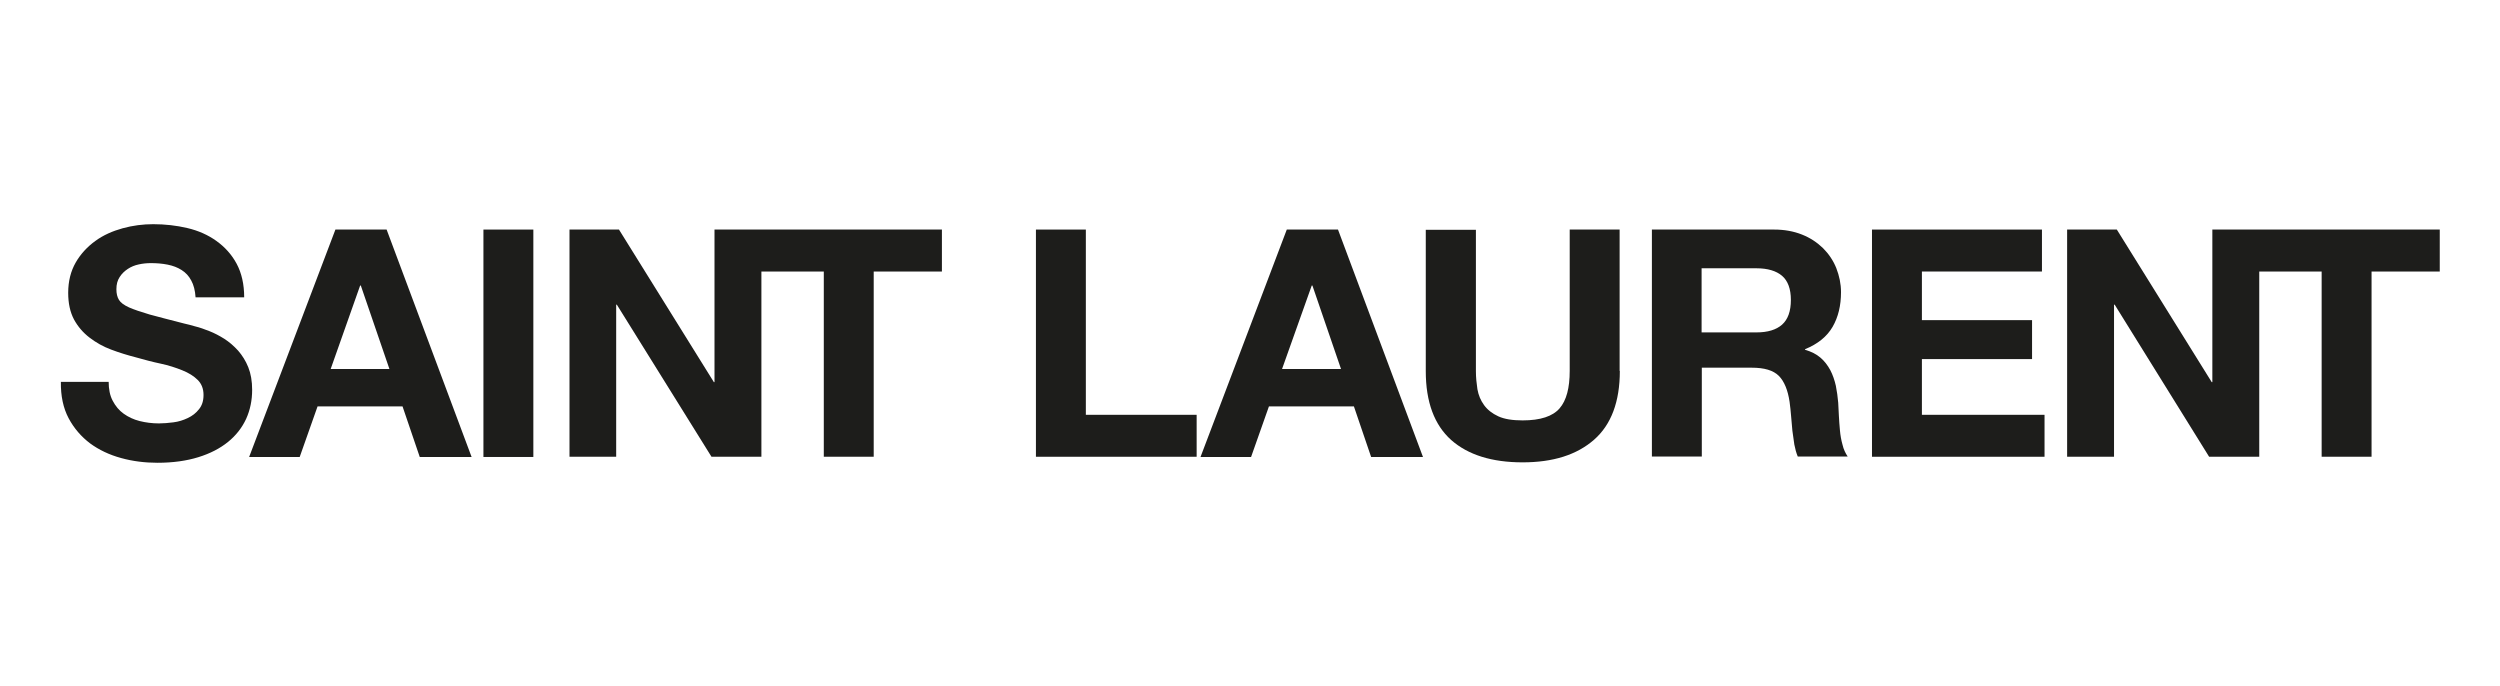
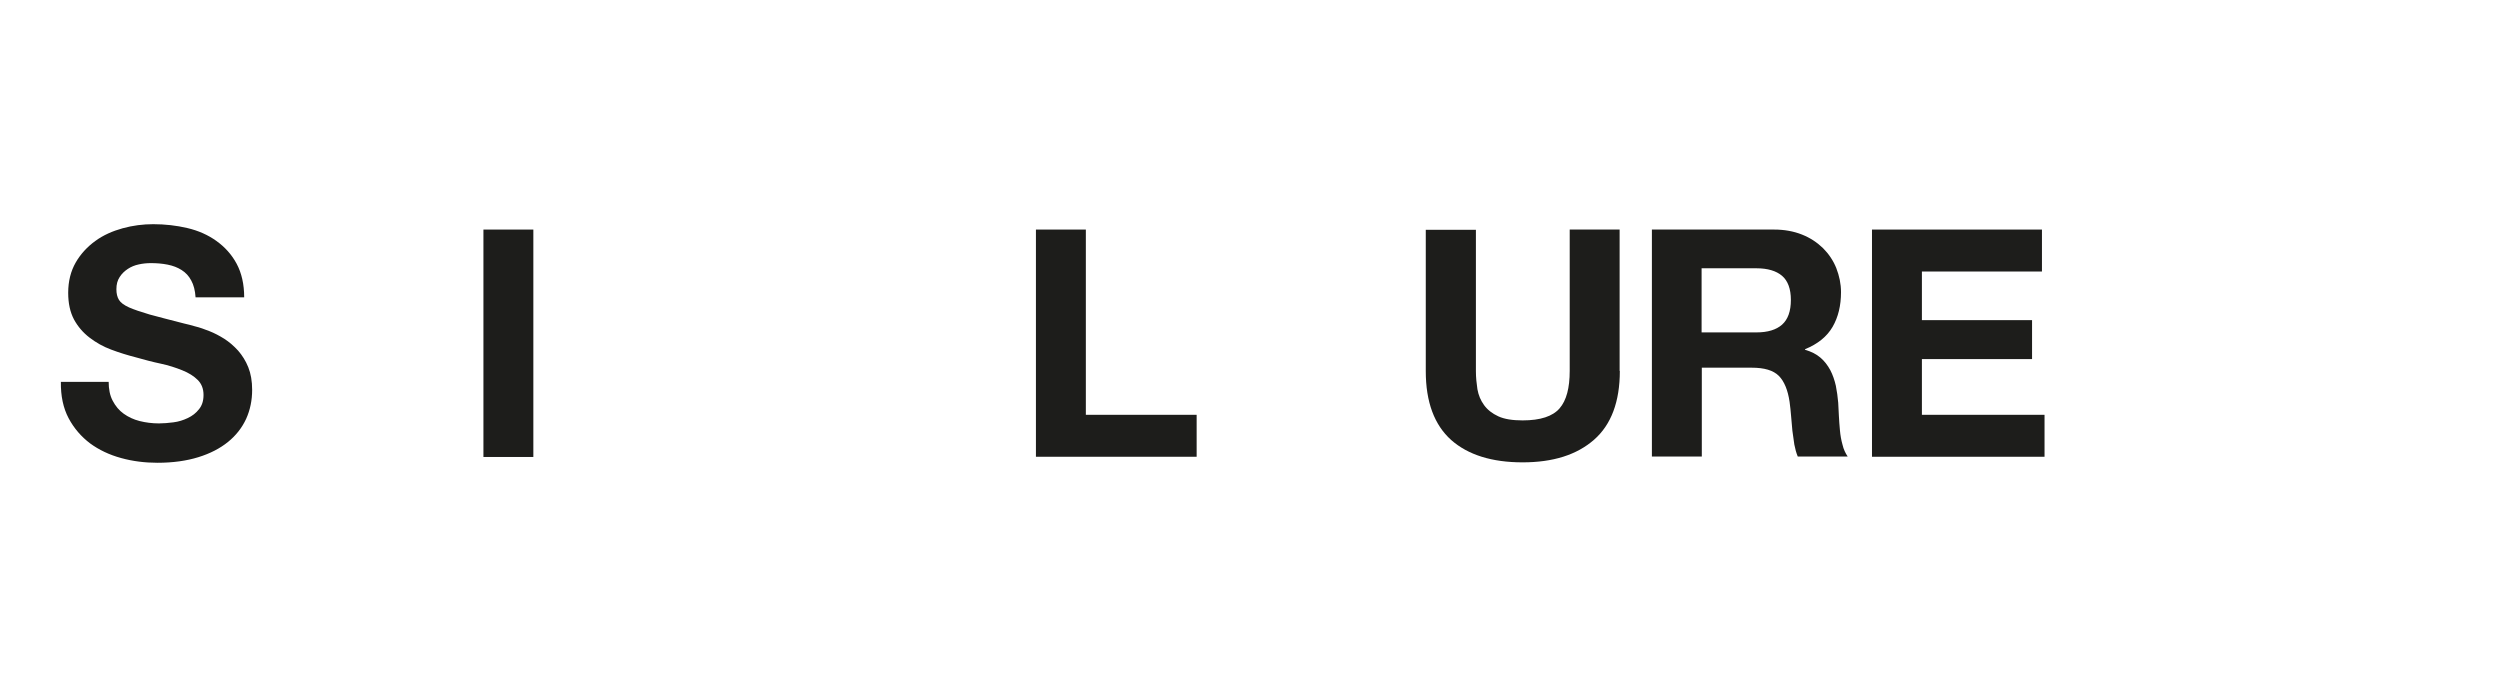
<svg xmlns="http://www.w3.org/2000/svg" version="1.1" id="template" x="0px" y="0px" viewBox="0 0 1162 319" style="enable-background:new 0 0 1162 319;" xml:space="preserve">
  <style type="text/css">
	.st0{display:none;}
	.st1{display:inline;fill-rule:evenodd;clip-rule:evenodd;}
	.st2{display:inline;fill-rule:evenodd;clip-rule:evenodd;fill:#004F9E;}
	.st3{fill:#1D1D1B;}
</style>
  <g id="bottega-veneta" class="st0">
    <path id="logo" class="st1" d="M737.7,104.5l-41.6,110h-8.8l-41.2-110H657l34.7,94.1l35.1-94.1L737.7,104.5L737.7,104.5z    M754,154.2h46.5v10.6H754v39.1h46.5v10.6h-57.4v-110h57.4v10.9H754V154.2L754,154.2z M900.8,104.5v110h-13l-60-97l1.1,97H818v-110   h13l60.3,97l-1.3-97L900.8,104.5L900.8,104.5z M929.7,115.4v38.8h46.5v10.6h-46.5v39.1h46.5v10.6h-57.1v-110h57.1v10.9H929.7z    M1071.2,104.5l-42.1,110h11.1l13.4-34.6h48.6l13.4,34.6h11.4l-42.4-110L1071.2,104.5L1071.2,104.5z M1040.1,104.5v10.9h-22.3v99.1   h-10.6v-99.1h-22v-10.9H1040.1z M1057.3,170.2l20.4-55.4l21,55.4H1057.3L1057.3,170.2z M612.3,214.5l-42.5-110h-13l-42.7,110h11.4   l13-34.6h48.9l13.4,34.6H612.3z M54.3,114.8c9,0,15.8,1.6,19.9,4.7c4.1,2.6,6.2,7.3,6.2,13.5c0,6.8-2.1,11.7-6.2,15   c-4.4,2.9-12.1,4.2-22.7,4.2H45v-37.5H54.3z M35,104.5v110h23.8c13.4,0,23.5-2.4,29.7-7.7c6-5.4,9-13.9,9.3-24.9   c-0.3-6.2-1.6-11.4-4.7-16c-2.9-4.7-7.3-8.1-13.2-10.6c4.1-2.4,7-5.2,9-8.8c1.8-3.4,2.6-7.8,2.6-13c0-9.9-2.9-17.1-9-21.7   c-5.7-4.9-14.7-7.3-27.1-7.3L35,104.5L35,104.5z M105.6,158.8c0,16.6,5.4,30.5,16.3,41.4c10.6,11.1,24,16.5,39.9,16.5   c8.1,0,15.8-1.3,22.8-4.2c6.8-3.3,13-8,19.1-14.2c4.6-5.2,8.3-11.1,10.8-17.6c2.4-6.5,3.6-13.9,3.6-21.9c0-7.8-1.3-15.2-4.4-21.7   c-2.4-6.8-6.5-12.7-12.4-18.4c-5-5.4-11.1-9.5-17.9-12.2c-6.8-2.8-13.9-4.1-21.5-4.1c-7.3,0-14.5,1.3-21.2,4.1   c-6.7,2.6-12.7,6.6-17.6,11.9c-5.7,5.4-9.8,11.7-12.9,18.7C107.3,143.9,105.6,150.9,105.6,158.8L105.6,158.8z M121.5,139.2   c2.9-6.2,7-11.4,12.2-16c3.8-3.4,8.2-6,13-7.8l15.2-2.8c12.2,0,22.8,4.6,31.8,13.9c9,9,13.4,19.6,13.4,32.3   c0,13.4-4.4,24.8-12.9,33.8c-8.6,9.3-19.2,13.8-32,13.8c-12.2,0-23.1-4.6-32.1-13.8c-8.6-9-13-20.1-13-33.4   C117,152.6,118.4,146.1,121.5,139.2L121.5,139.2z M215.7,104.5h109.2v10.9h-22v99.1H292v-99.1h-43.4v99.1h-10.9v-99.1h-22   L215.7,104.5L215.7,104.5L215.7,104.5z M344.5,154.2h46.5v10.6h-46.5v39.1h46.5v10.6h-57.4v-110h57.4v10.9h-46.5V154.2z    M407.7,137.1c2.9-7.1,7.3-13.5,12.9-18.7c5.9-6,11.9-10.1,18.1-11.9c6.5-2.8,13.9-4.1,22-4.1c10.6,0,20.4,2.6,28.9,7.8   c8.5,4.9,15,12.2,20.1,22.3h-13.1c-5.1-6.8-10.6-11.7-16.5-15c-6-3.3-12.6-4.9-19.9-4.9c-12.7,0-23.6,4.6-32.3,13.9   c-9,9-13.4,19.9-13.4,32.6c0,13.4,4.4,24.8,13.4,33.7c9,9,19.7,13.5,32.6,13.5c9.8,0,18.7-3.3,26.9-9.4c7.8-6.5,13-15,15.5-25.6   h-55.3v-9.4H516c-0.8,16.3-6.8,29.3-17.4,39.3c-10.6,10.4-23.6,15.5-39.5,15.5c-16,0-29-5.4-39.6-16.5   c-10.9-10.9-16.3-24.8-16-41.4C403.5,151.3,404.9,144,407.7,137.1z M80,168.1c4.7,3.3,6.8,8.5,6.8,15.5c0,6.9-2.1,11.9-6.5,15.5   c-4.6,3.6-11.1,5.2-19.9,5.2H45v-41.6h15.5C69.3,162.7,75.8,164.5,80,168.1L80,168.1z M562.9,114.8l20.9,55.4h-41.2L562.9,114.8   L562.9,114.8z" />
  </g>
  <g id="i-need-you" class="st0">
-     <path class="st2" d="M39.7,228.4h39.1V104.2H39.7V228.4z M142.1,228.4h38.2v-51.9l20.2,39.5c4.4,9.6,14,15.1,23.2,15.1   c10.9,0,20.4-7.5,20.4-22.3V104.2h-38.5v52.3l-20.8-40.2c-4.7-9.8-13.4-14.3-22.1-14.3c-10.8,0-20.6,7.6-20.6,20.5V228.4z    M340.7,228.4v-33h-15.5c-14.5,0-22.1-8.5-23.8-14.3h39.3v-29.7h-39.3c4.4-11.3,14.4-14,25.7-14h13.6v-33.1h-20.2   c-37.8,0-61.4,29.1-61.6,59.9c-0.9,31.2,21,64.2,61.8,64.2H340.7z M434.2,228.4v-33h-15.5c-14.4,0-22.1-8.5-23.8-14.3h39.3v-29.7   h-39.3c4.5-11.3,14.5-14,25.8-14h13.6v-33.1H414c-37.9,0-61.5,29.1-61.7,59.9c-0.8,31.2,21,64.2,61.9,64.2H434.2z M449.1,228.4   h38.2v-88.5c14-1.1,24.9,7.2,24.9,26.4c0,17-9.4,26.6-18.9,26.6v35.5c34.9,0,58.9-27.2,58.5-62.8c-0.7-29.9-23.2-61.4-58-61.4   h-44.6V228.4z M633.4,228.4h38.3v-43.6c14.2-2.5,25.5-14.4,25.5-32.9v-47.6h-38.5v44c0,2.5-3.1,4.7-6.8,5.1c-3-0.4-5.5-2.1-5.5-5.5   v-43.6h-38.7v47.6c0,15.3,7.9,29.7,25.7,32.9V228.4z M707,165.4c0,39.2,31,66.3,64.7,65.3c30.8-0.7,63.3-25.9,63.3-63.6   c0-35.3-26.8-65.1-64.4-65.1C730.1,102.1,707,137.8,707,165.4 M746.5,167.2c0-16.6,11.9-25.3,24.5-25.3c12.5,0,24.5,8.1,24.5,24.5   c0,16.4-12.4,24.7-25.1,25.1C758.5,191,746.5,183.1,746.5,167.2 M847.3,104.2v82.7c0,24.9,18.7,43.8,47.4,43.8   c26.6,0.4,47.4-17.9,47.4-44.3v-82.2h-38.5v82.2c0,6-4.1,8.5-9,8.9c-4.4-0.4-8.5-3-8.5-8.9v-82.2H847.3z" />
    <path class="st2" d="M1061.6,231.8c-5.9-5.4-12.5-10.1-20.3-13.4c-21.1,7.5-40.3-7.2-54.3-4.3c-3.7,0.7-9.3,1.9-13.2,0.8   c-1.4-0.4-2.6-1-3.1-2.3c-0.9-1-0.5-2.9,0.1-4.1c1.4-2.9,5-5.1,7-6.9c7.7-7,21.8-2,30.3-6.6c1.9-1,4.3-2.8,4.7-5   c0.2-2.5-0.2-5.1-0.6-7.4c-3.5-21.4-17.9-37.8-27.5-56.1c-1.2-2.7,0.6-5.4,2.8-6.7c2.1-0.6,3.9-0.3,5.4,0.8   c11.1,10.3,16.6,17.6,27,33.3c0.6,0.9,3.5,4.2,4.3,3.6c-1.1-16.8-9.4-32.4-14.4-47.8c-0.3-0.8-0.7-2.2-0.5-3.7c0.3-1.5,2.3-2.7,4-3   c5.8-0.9,8.4,5.4,10.4,9.6c4.4,10.6,11.4,21,14,32.7l-0.1-3.9c0.8-10.2-2.5-19.1-3.1-28.5c-0.1-1.1-0.7-4.2,0.3-6.1   c1.2-1.9,4.3-1.3,5.3-0.7c1,0.6,1.8,1.2,2.4,2.1c2.8,4.3,5.2,15.8,9.2,35.3c0.9-8.5-3.1-26.2,0.6-27.9c3.8-1.5,6.8,2.8,8.5,6.8   c9.8,20.4-3.6,50.2,15.1,67.1c5.7,4.8,10.1,6.8,15.1,9.1c5,2.1,12.8,6.8,18,8.7C1094.6,219.2,1072.6,218.1,1061.6,231.8" />
    <path class="st2" d="M1107.7,87.2c-8.5,0-15.1,6.8-15.1,14.6c0,8.1,6.8,14.9,15.1,14.9c8.2,0,14.6-7.1,14.6-14.9   C1122.3,93.8,1115.7,87.2,1107.7,87.2 M1107.7,88.9c7.2,0,12.7,6,12.7,13c0,7.1-5.5,13-12.7,13c-7.3,0-13-6-13-13   C1094.7,94.9,1100.4,88.9,1107.7,88.9 M1102.2,93.6v16.5h1.9v-7.6h3.8l4.7,7.6h2.3l-4.9-7.6c2.8,0,5.1-1.2,5.1-4.4   c0-3-2.1-4.4-5.3-4.4H1102.2z M1104.1,95.1h5.1c2.1,0,4,0.7,4,3c0,2.3-1.9,3-3.8,3h-5.3V95.1z" />
  </g>
  <g id="saint-laurent">
    <path class="st3" d="M50.5,177.3c0,3.6,0.6,6.6,1.9,9c1.3,2.5,3,4.5,5.1,6c2.1,1.5,4.6,2.7,7.4,3.4c2.8,0.7,5.8,1.1,9,1.1   c2.1,0,4.3-0.2,6.7-0.5c2.4-0.3,4.6-1,6.7-2c2.1-1,3.8-2.3,5.2-4.1c1.4-1.7,2.1-3.9,2.1-6.6c0-2.9-0.9-5.2-2.7-7   c-1.8-1.8-4.2-3.3-7.2-4.5c-3-1.2-6.3-2.3-10.1-3.1c-3.8-0.8-7.5-1.8-11.4-2.9c-3.9-1-7.8-2.2-11.5-3.6c-3.8-1.4-7.1-3.3-10.1-5.6   c-3-2.3-5.4-5.1-7.2-8.4c-1.8-3.4-2.7-7.5-2.7-12.4c0-5.4,1.2-10.1,3.5-14.1c2.3-4,5.4-7.3,9.1-10c3.7-2.7,8-4.6,12.7-5.9   c4.7-1.3,9.5-1.9,14.2-1.9c5.5,0,10.8,0.6,15.9,1.8c5.1,1.2,9.6,3.2,13.5,6c3.9,2.8,7.1,6.3,9.4,10.6c2.3,4.3,3.5,9.5,3.5,15.6   H90.9c-0.2-3.2-0.9-5.8-2-7.8c-1.1-2.1-2.6-3.7-4.5-4.9c-1.9-1.2-4-2-6.5-2.5c-2.5-0.5-5.1-0.7-7.8-0.7c-1.9,0-3.8,0.2-5.6,0.6   c-1.9,0.4-3.6,1.1-5.1,2.1c-1.5,1-2.8,2.2-3.8,3.8c-1,1.5-1.5,3.4-1.5,5.6c0,2.1,0.4,3.7,1.2,5c0.8,1.3,2.3,2.4,4.7,3.5   c2.3,1,5.5,2.1,9.6,3.3c4.1,1.1,9.4,2.5,16.1,4.2c1.3,0.3,3,0.7,5,1.3c2.1,0.5,4.3,1.3,6.6,2.2c2.3,0.9,4.6,2.1,7,3.6   c2.3,1.5,4.4,3.3,6.4,5.5c1.9,2.2,3.5,4.7,4.7,7.7c1.2,3,1.8,6.5,1.8,10.5c0,4.8-0.9,9.3-2.8,13.5c-1.9,4.1-4.7,7.7-8.4,10.7   c-3.7,3-8.3,5.4-13.8,7.1c-5.5,1.7-11.8,2.6-19,2.6c-5.8,0-11.5-0.7-16.9-2.2c-5.5-1.5-10.3-3.8-14.4-6.8c-4.1-3.1-7.5-7-10-11.7   c-2.5-4.7-3.7-10.4-3.6-16.9H50.5z" />
-     <path class="st3" d="M155.9,106.7h23.8l39.5,105.7h-24.1l-8-23.5h-39.5l-8.3,23.5h-23.5L155.9,106.7z M153.7,171.5H181l-13.3-38.8   h-0.3L153.7,171.5z" />
    <path class="st3" d="M224.7,106.7h23.2v105.7h-23.2V106.7z" />
-     <polygon class="st3" points="353.9,106.7 351.2,106.7 332.1,106.7 332.1,177.6 331.8,177.6 287.7,106.7 264.7,106.7 264.7,212.3    286.4,212.3 286.4,141.6 286.7,141.6 330.7,212.3 353.9,212.3 353.9,126.2 382.9,126.2 382.9,212.3 406.1,212.3 406.1,126.2    437.8,126.2 437.8,106.7  " />
    <path class="st3" d="M481.5,106.7h23.2v86.1h51.5v19.5h-74.7V106.7z" />
-     <path class="st3" d="M598.1,106.7h23.8l39.5,105.7h-24.1l-8-23.5h-39.5l-8.3,23.5H558L598.1,106.7z M595.9,171.5h27.4l-13.3-38.8   h-0.3L595.9,171.5z" />
    <path class="st3" d="M752.9,172.4c0,14.3-4,25-12,32c-8,7-19,10.5-33.2,10.5c-14.3,0-25.4-3.5-33.2-10.4c-7.8-7-11.8-17.6-11.8-32   v-65.7H686v65.7c0,2.9,0.3,5.7,0.7,8.4c0.5,2.8,1.5,5.2,3.1,7.4c1.6,2.2,3.8,3.9,6.6,5.2c2.8,1.3,6.6,1.9,11.3,1.9   c8.3,0,14-1.9,17.2-5.6c3.2-3.7,4.7-9.5,4.7-17.4v-65.7h23.2V172.4z" />
    <path class="st3" d="M767.7,106.7h57c4.7,0,9,0.8,12.8,2.3c3.8,1.5,7,3.6,9.8,6.3c2.7,2.7,4.8,5.8,6.2,9.3   c1.4,3.6,2.2,7.3,2.2,11.2c0,6.2-1.3,11.6-3.9,16.1c-2.6,4.5-6.9,8-12.8,10.4v0.3c2.9,0.8,5.2,2,7.1,3.6c1.9,1.6,3.4,3.6,4.6,5.8   c1.2,2.3,2,4.7,2.6,7.3c0.5,2.6,0.9,5.3,1.1,7.9c0.1,1.7,0.2,3.6,0.3,5.9c0.1,2.3,0.3,4.6,0.5,6.9c0.2,2.3,0.6,4.6,1.2,6.7   c0.5,2.2,1.4,4,2.4,5.5h-23.2c-0.7-1.7-1.2-3.5-1.6-5.6c-0.3-2-0.6-4.1-0.9-6.4c-0.2-2.2-0.4-4.5-0.6-6.8c-0.2-2.3-0.4-4.5-0.7-6.6   c-0.8-5.5-2.5-9.6-5-12.1c-2.6-2.6-6.8-3.8-12.6-3.8h-23.2v41.3h-23.2V106.7z M790.9,154.5h25.5c5.2,0,9.2-1.2,11.9-3.6   c2.7-2.4,4.1-6.2,4.1-11.5c0-5.1-1.4-8.9-4.1-11.2c-2.7-2.3-6.7-3.5-11.9-3.5h-25.5V154.5z" />
    <path class="st3" d="M870.1,106.7h79v19.5h-55.8v22.6h51.2v18.1h-51.2v25.9h57v19.5h-80.2V106.7z" />
-     <polygon class="st3" points="1050.1,106.7 1047.4,106.7 1028.3,106.7 1028.3,177.6 1028,177.6 983.9,106.7 960.8,106.7    960.8,212.3 982.6,212.3 982.6,141.6 982.9,141.6 1026.8,212.3 1050.1,212.3 1050.1,126.2 1079.1,126.2 1079.1,212.3 1102.3,212.3    1102.3,126.2 1134,126.2 1134,106.7  " />
  </g>
</svg>